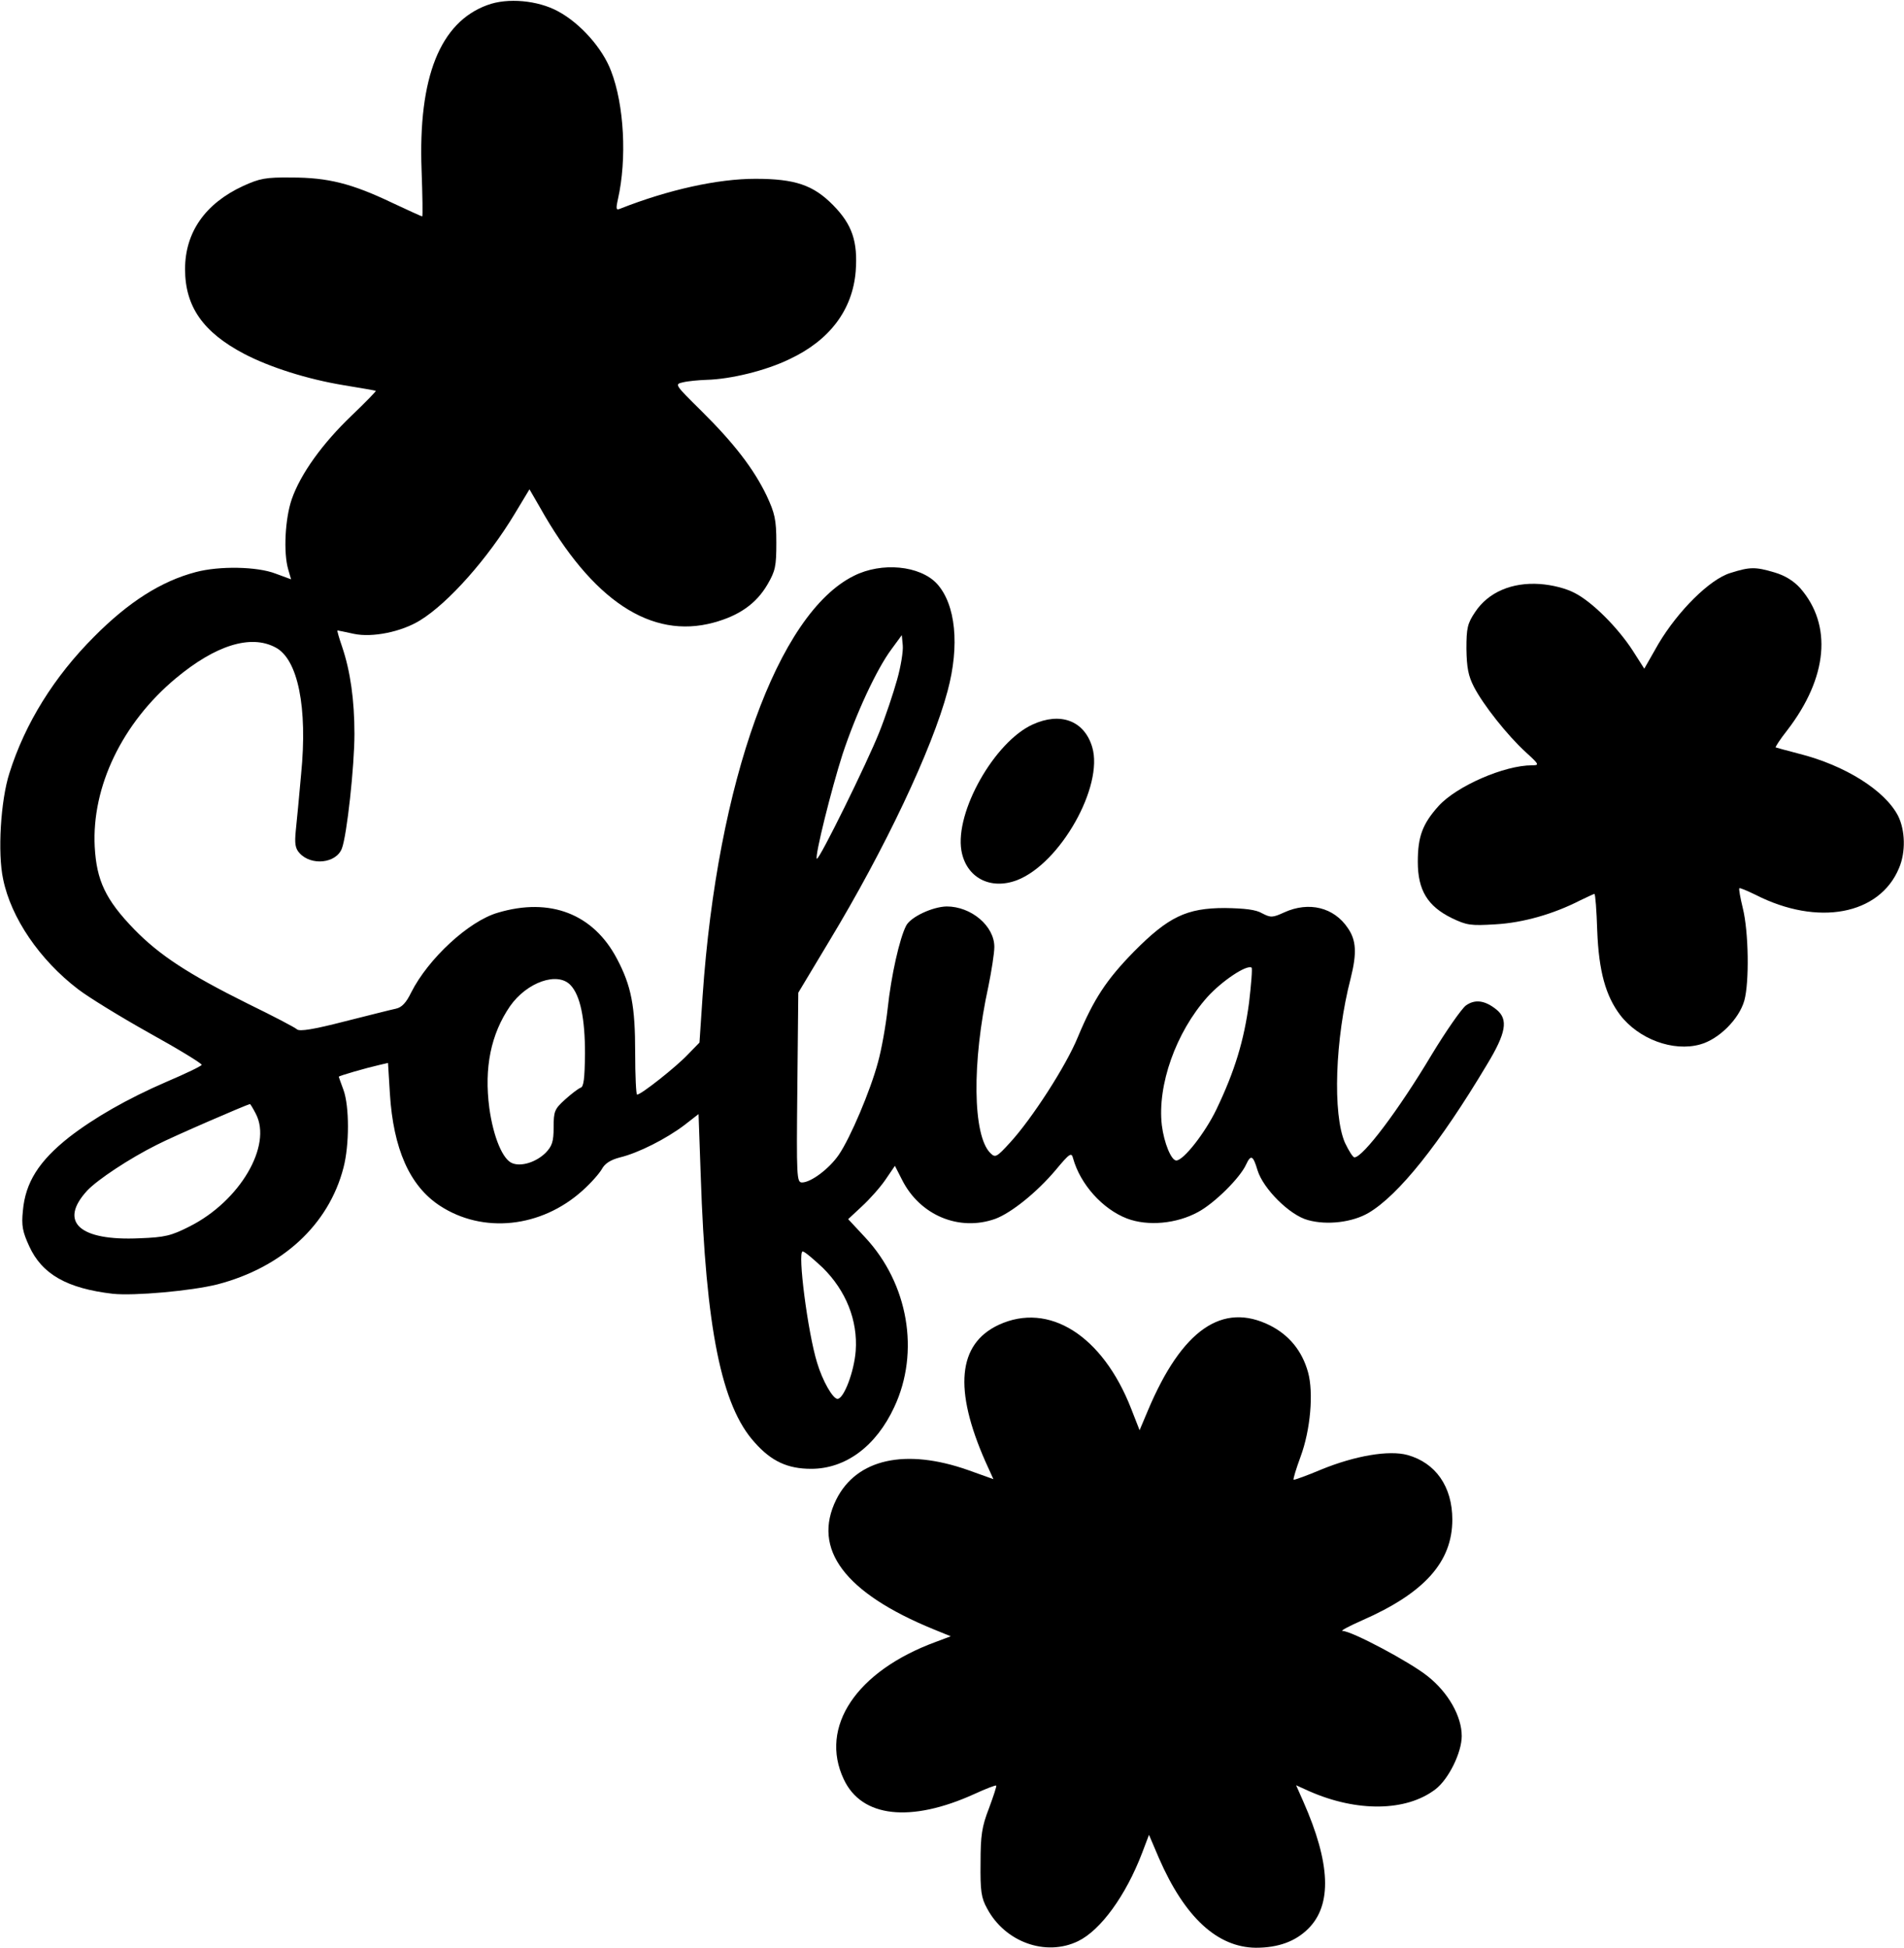
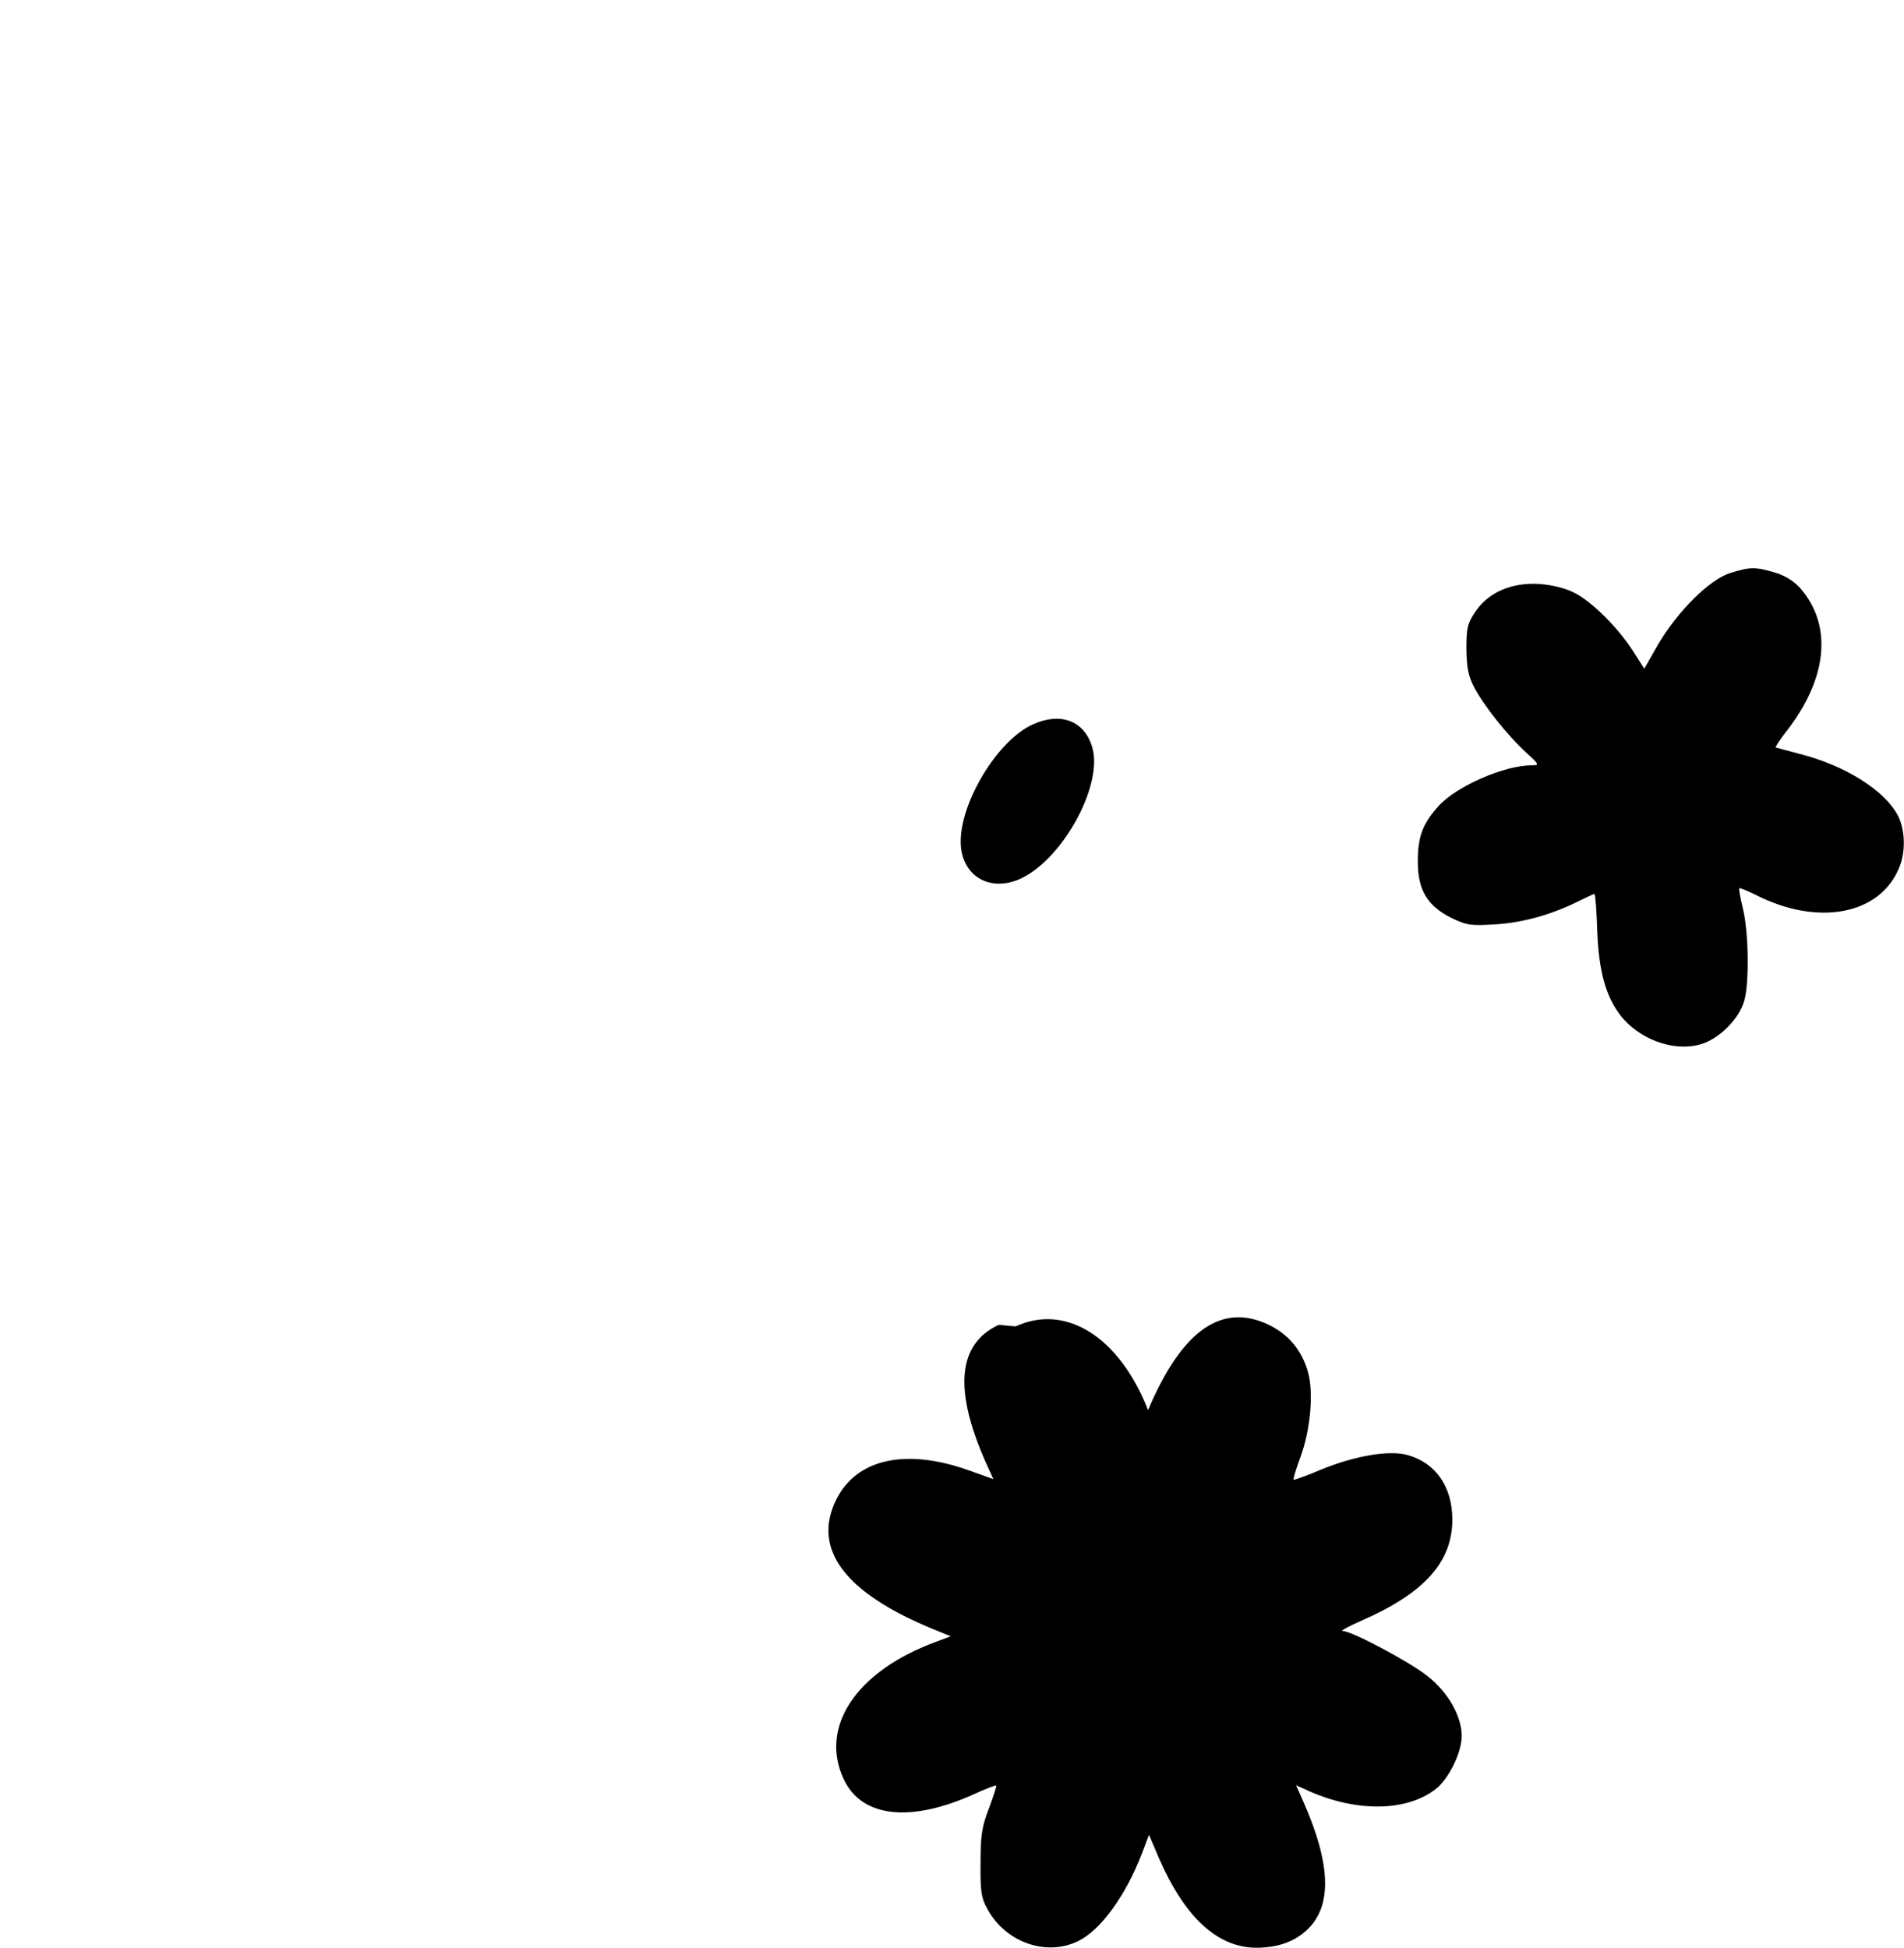
<svg xmlns="http://www.w3.org/2000/svg" version="1.0" width="607pt" height="621pt" viewBox="0 0 607 621" preserveAspectRatio="xMidYMid meet">
  <g transform="translate(0,621) scale(0.1,-0.1)" fill="#000000" stroke="none">
-     <path d="M1554 6194 c-151 -55 -221 -230 -210 -526 3 -82 4 -148 2 -148 -2 0 -46 20 -97 44 -128 61 -204 80 -319 80 -84 1 -102 -3 -155 -27 -121 -56 -185 -148 -185 -265 0 -119 57 -201 188 -270 82 -43 202 -81 317 -100 55 -9 101 -17 103 -18 2 -1 -33 -37 -77 -79 -93 -89 -163 -186 -191 -267 -21 -61 -27 -170 -11 -224 l9 -31 -49 18 c-59 23 -180 25 -255 5 -110 -29 -214 -95 -324 -206 -127 -127 -220 -276 -270 -435 -28 -87 -38 -255 -20 -338 25 -123 116 -257 239 -351 31 -24 133 -87 226 -139 94 -52 169 -98 168 -102 -1 -4 -51 -28 -112 -54 -125 -54 -231 -115 -311 -177 -96 -76 -139 -144 -147 -234 -5 -48 -1 -67 20 -113 41 -90 121 -135 267 -152 68 -7 249 9 333 30 207 54 355 190 402 372 19 72 19 196 0 248 -8 22 -15 41 -15 42 0 3 87 28 131 38 l26 6 6 -98 c11 -176 63 -294 159 -357 137 -90 323 -71 455 48 27 24 54 55 62 69 9 17 27 29 58 37 58 14 147 59 205 103 l45 35 7 -197 c16 -485 66 -734 172 -850 53 -60 105 -84 180 -84 110 0 207 72 265 197 82 175 45 393 -93 541 l-54 58 44 41 c24 22 58 60 75 85 l30 44 23 -45 c57 -113 182 -165 297 -124 51 19 132 84 192 155 45 54 51 58 56 38 23 -83 94 -162 172 -192 66 -25 158 -17 227 21 52 28 134 109 153 152 15 32 22 28 36 -19 18 -59 103 -144 161 -159 61 -17 142 -7 193 23 95 56 226 219 377 472 62 102 69 145 31 176 -37 30 -69 34 -98 13 -14 -11 -63 -81 -109 -157 -105 -176 -219 -327 -246 -327 -5 0 -18 21 -30 46 -40 91 -32 332 18 525 20 80 18 121 -9 160 -44 66 -124 86 -203 50 -37 -17 -43 -17 -70 -3 -20 12 -56 16 -119 17 -122 0 -180 -28 -290 -139 -88 -90 -128 -151 -179 -273 -37 -91 -147 -261 -216 -336 -43 -47 -47 -49 -63 -33 -56 56 -59 289 -6 531 10 49 19 106 19 126 0 67 -74 129 -152 129 -45 -1 -114 -33 -129 -61 -21 -40 -48 -160 -59 -264 -6 -55 -20 -133 -31 -172 -24 -90 -88 -241 -125 -295 -31 -45 -89 -88 -117 -88 -17 0 -18 15 -15 303 l3 302 99 165 c177 293 328 612 377 797 39 145 26 276 -34 342 -54 58 -176 70 -265 25 -242 -120 -435 -656 -482 -1339 l-10 -149 -38 -39 c-37 -39 -148 -127 -161 -127 -3 0 -6 60 -6 133 0 149 -12 213 -58 300 -75 143 -213 197 -380 147 -93 -27 -222 -147 -276 -254 -16 -33 -30 -48 -49 -52 -15 -3 -89 -22 -165 -41 -97 -25 -141 -32 -150 -25 -6 6 -77 43 -157 82 -191 95 -282 155 -362 237 -92 95 -120 156 -126 263 -10 192 88 395 258 537 127 106 239 141 318 99 72 -37 103 -192 82 -404 -6 -70 -14 -151 -17 -180 -4 -41 -2 -57 12 -72 37 -41 117 -33 135 15 16 42 40 262 40 365 0 108 -13 200 -39 277 -10 29 -17 53 -15 53 2 0 25 -5 53 -11 58 -12 150 6 210 43 90 55 216 197 302 340 l47 78 33 -57 c167 -298 355 -422 554 -368 81 22 136 60 172 122 25 43 28 58 28 133 0 74 -5 94 -31 150 -41 85 -103 166 -208 270 -85 84 -86 85 -59 91 16 4 49 7 75 8 77 2 189 29 265 66 128 60 201 157 211 280 7 95 -11 149 -72 211 -63 64 -121 84 -248 84 -120 0 -278 -35 -430 -95 -14 -6 -15 -2 -8 30 29 128 20 301 -22 409 -27 72 -98 152 -169 190 -64 35 -161 44 -225 20z m1306 -2151 c-12 -43 -37 -118 -57 -168 -38 -96 -192 -409 -199 -403 -7 8 47 224 82 333 43 130 109 272 156 335 l33 45 3 -32 c2 -18 -6 -68 -18 -110z m1122 -1030 c-16 -120 -45 -217 -104 -340 -36 -75 -105 -163 -128 -163 -16 0 -39 56 -46 112 -15 128 45 297 145 409 46 51 125 104 141 94 3 -2 -1 -52 -8 -112z m-2163 56 c31 -33 46 -106 46 -218 -1 -80 -4 -106 -14 -109 -8 -3 -30 -20 -50 -38 -33 -30 -36 -37 -36 -88 0 -46 -5 -60 -25 -81 -30 -30 -77 -45 -106 -34 -31 11 -61 83 -74 176 -17 129 5 236 66 325 54 77 152 111 193 67z m-1003 -411 c52 -101 -51 -277 -211 -358 -59 -30 -79 -35 -160 -38 -192 -9 -259 52 -167 152 33 35 134 102 222 146 50 26 286 128 297 130 1 0 10 -14 19 -32z m1807 -490 c74 -73 112 -168 105 -265 -5 -67 -38 -153 -58 -153 -15 0 -48 58 -65 115 -30 97 -63 355 -46 355 6 0 34 -24 64 -52z" />
    <path d="M5516 4383 c-65 -20 -166 -120 -229 -226 l-45 -79 -37 58 c-48 74 -130 156 -186 184 -27 14 -69 25 -110 28 -89 6 -164 -26 -206 -89 -25 -37 -28 -52 -28 -118 1 -60 6 -86 24 -121 30 -58 107 -155 165 -208 44 -40 44 -42 20 -42 -88 0 -240 -66 -298 -130 -51 -57 -66 -97 -66 -178 0 -90 31 -141 108 -179 48 -23 60 -25 140 -20 88 5 185 33 269 76 23 11 44 21 46 21 3 0 7 -53 9 -117 5 -130 27 -208 73 -269 59 -77 169 -118 255 -94 59 16 124 80 141 140 16 58 14 219 -5 295 -8 33 -13 61 -11 63 2 2 25 -8 52 -21 198 -101 395 -64 457 85 22 51 20 121 -3 167 -42 81 -169 161 -316 198 -38 10 -72 19 -74 20 -2 1 14 26 37 55 129 168 144 335 41 453 -21 23 -48 40 -82 50 -61 18 -78 18 -141 -2z" />
    <path d="M3292 3900 c-121 -55 -248 -278 -227 -402 15 -86 92 -127 178 -94 138 54 276 300 239 424 -25 84 -101 113 -190 72z" />
-     <path d="M3184 1986 c-131 -61 -144 -206 -42 -437 l25 -55 -81 29 c-199 70 -355 36 -420 -94 -78 -158 27 -298 311 -414 l54 -22 -48 -18 c-253 -93 -372 -271 -293 -438 57 -122 213 -139 416 -47 37 17 68 29 70 27 2 -1 -9 -34 -23 -72 -23 -59 -27 -87 -27 -175 -1 -89 2 -111 21 -145 57 -107 187 -154 290 -104 72 35 152 145 204 281 l22 58 32 -75 c82 -188 186 -284 309 -285 71 0 126 20 167 61 76 76 71 208 -16 405 l-23 52 42 -19 c152 -67 309 -65 402 6 42 32 84 117 84 170 0 63 -43 139 -109 191 -56 45 -242 144 -271 144 -8 0 20 15 63 34 198 87 287 186 287 321 0 105 -53 181 -143 206 -59 16 -166 -2 -274 -46 -47 -20 -87 -34 -89 -33 -2 2 8 35 22 73 32 86 42 205 24 270 -19 68 -60 118 -121 149 -152 76 -281 -14 -389 -270 l-27 -64 -27 69 c-91 233 -262 341 -422 267z" />
+     <path d="M3184 1986 c-131 -61 -144 -206 -42 -437 l25 -55 -81 29 c-199 70 -355 36 -420 -94 -78 -158 27 -298 311 -414 l54 -22 -48 -18 c-253 -93 -372 -271 -293 -438 57 -122 213 -139 416 -47 37 17 68 29 70 27 2 -1 -9 -34 -23 -72 -23 -59 -27 -87 -27 -175 -1 -89 2 -111 21 -145 57 -107 187 -154 290 -104 72 35 152 145 204 281 l22 58 32 -75 c82 -188 186 -284 309 -285 71 0 126 20 167 61 76 76 71 208 -16 405 l-23 52 42 -19 c152 -67 309 -65 402 6 42 32 84 117 84 170 0 63 -43 139 -109 191 -56 45 -242 144 -271 144 -8 0 20 15 63 34 198 87 287 186 287 321 0 105 -53 181 -143 206 -59 16 -166 -2 -274 -46 -47 -20 -87 -34 -89 -33 -2 2 8 35 22 73 32 86 42 205 24 270 -19 68 -60 118 -121 149 -152 76 -281 -14 -389 -270 c-91 233 -262 341 -422 267z" />
  </g>
</svg>